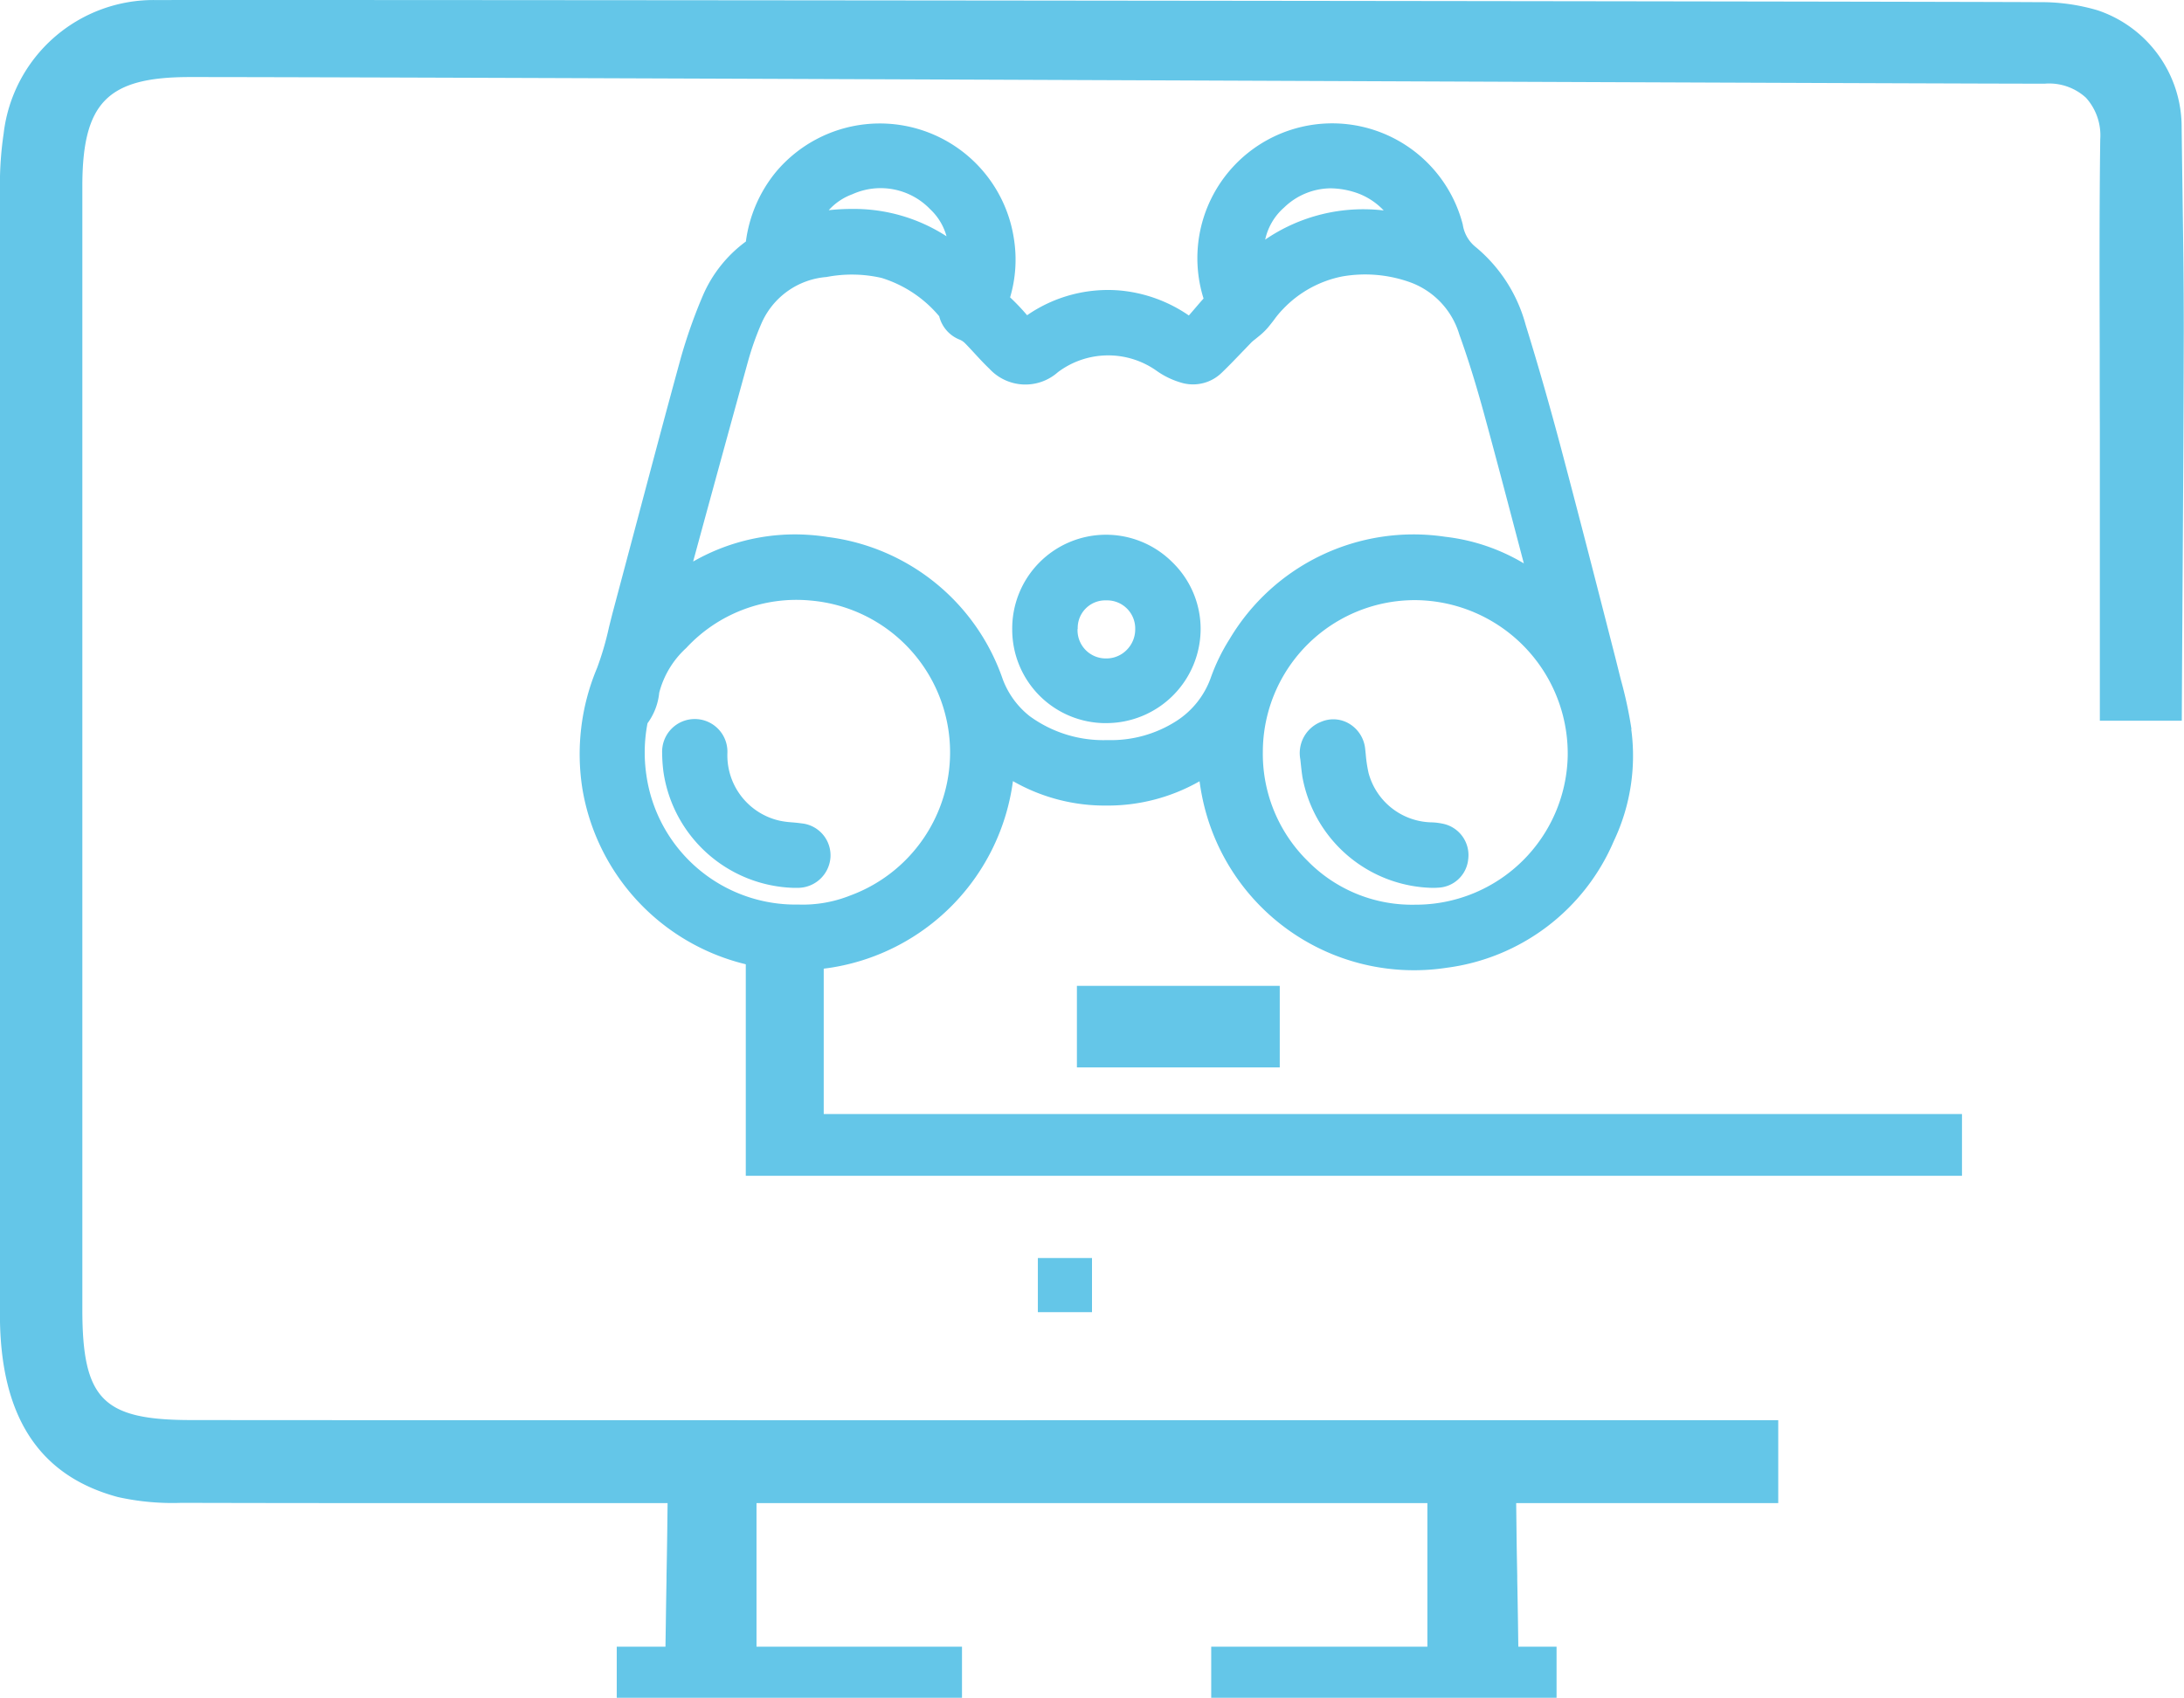
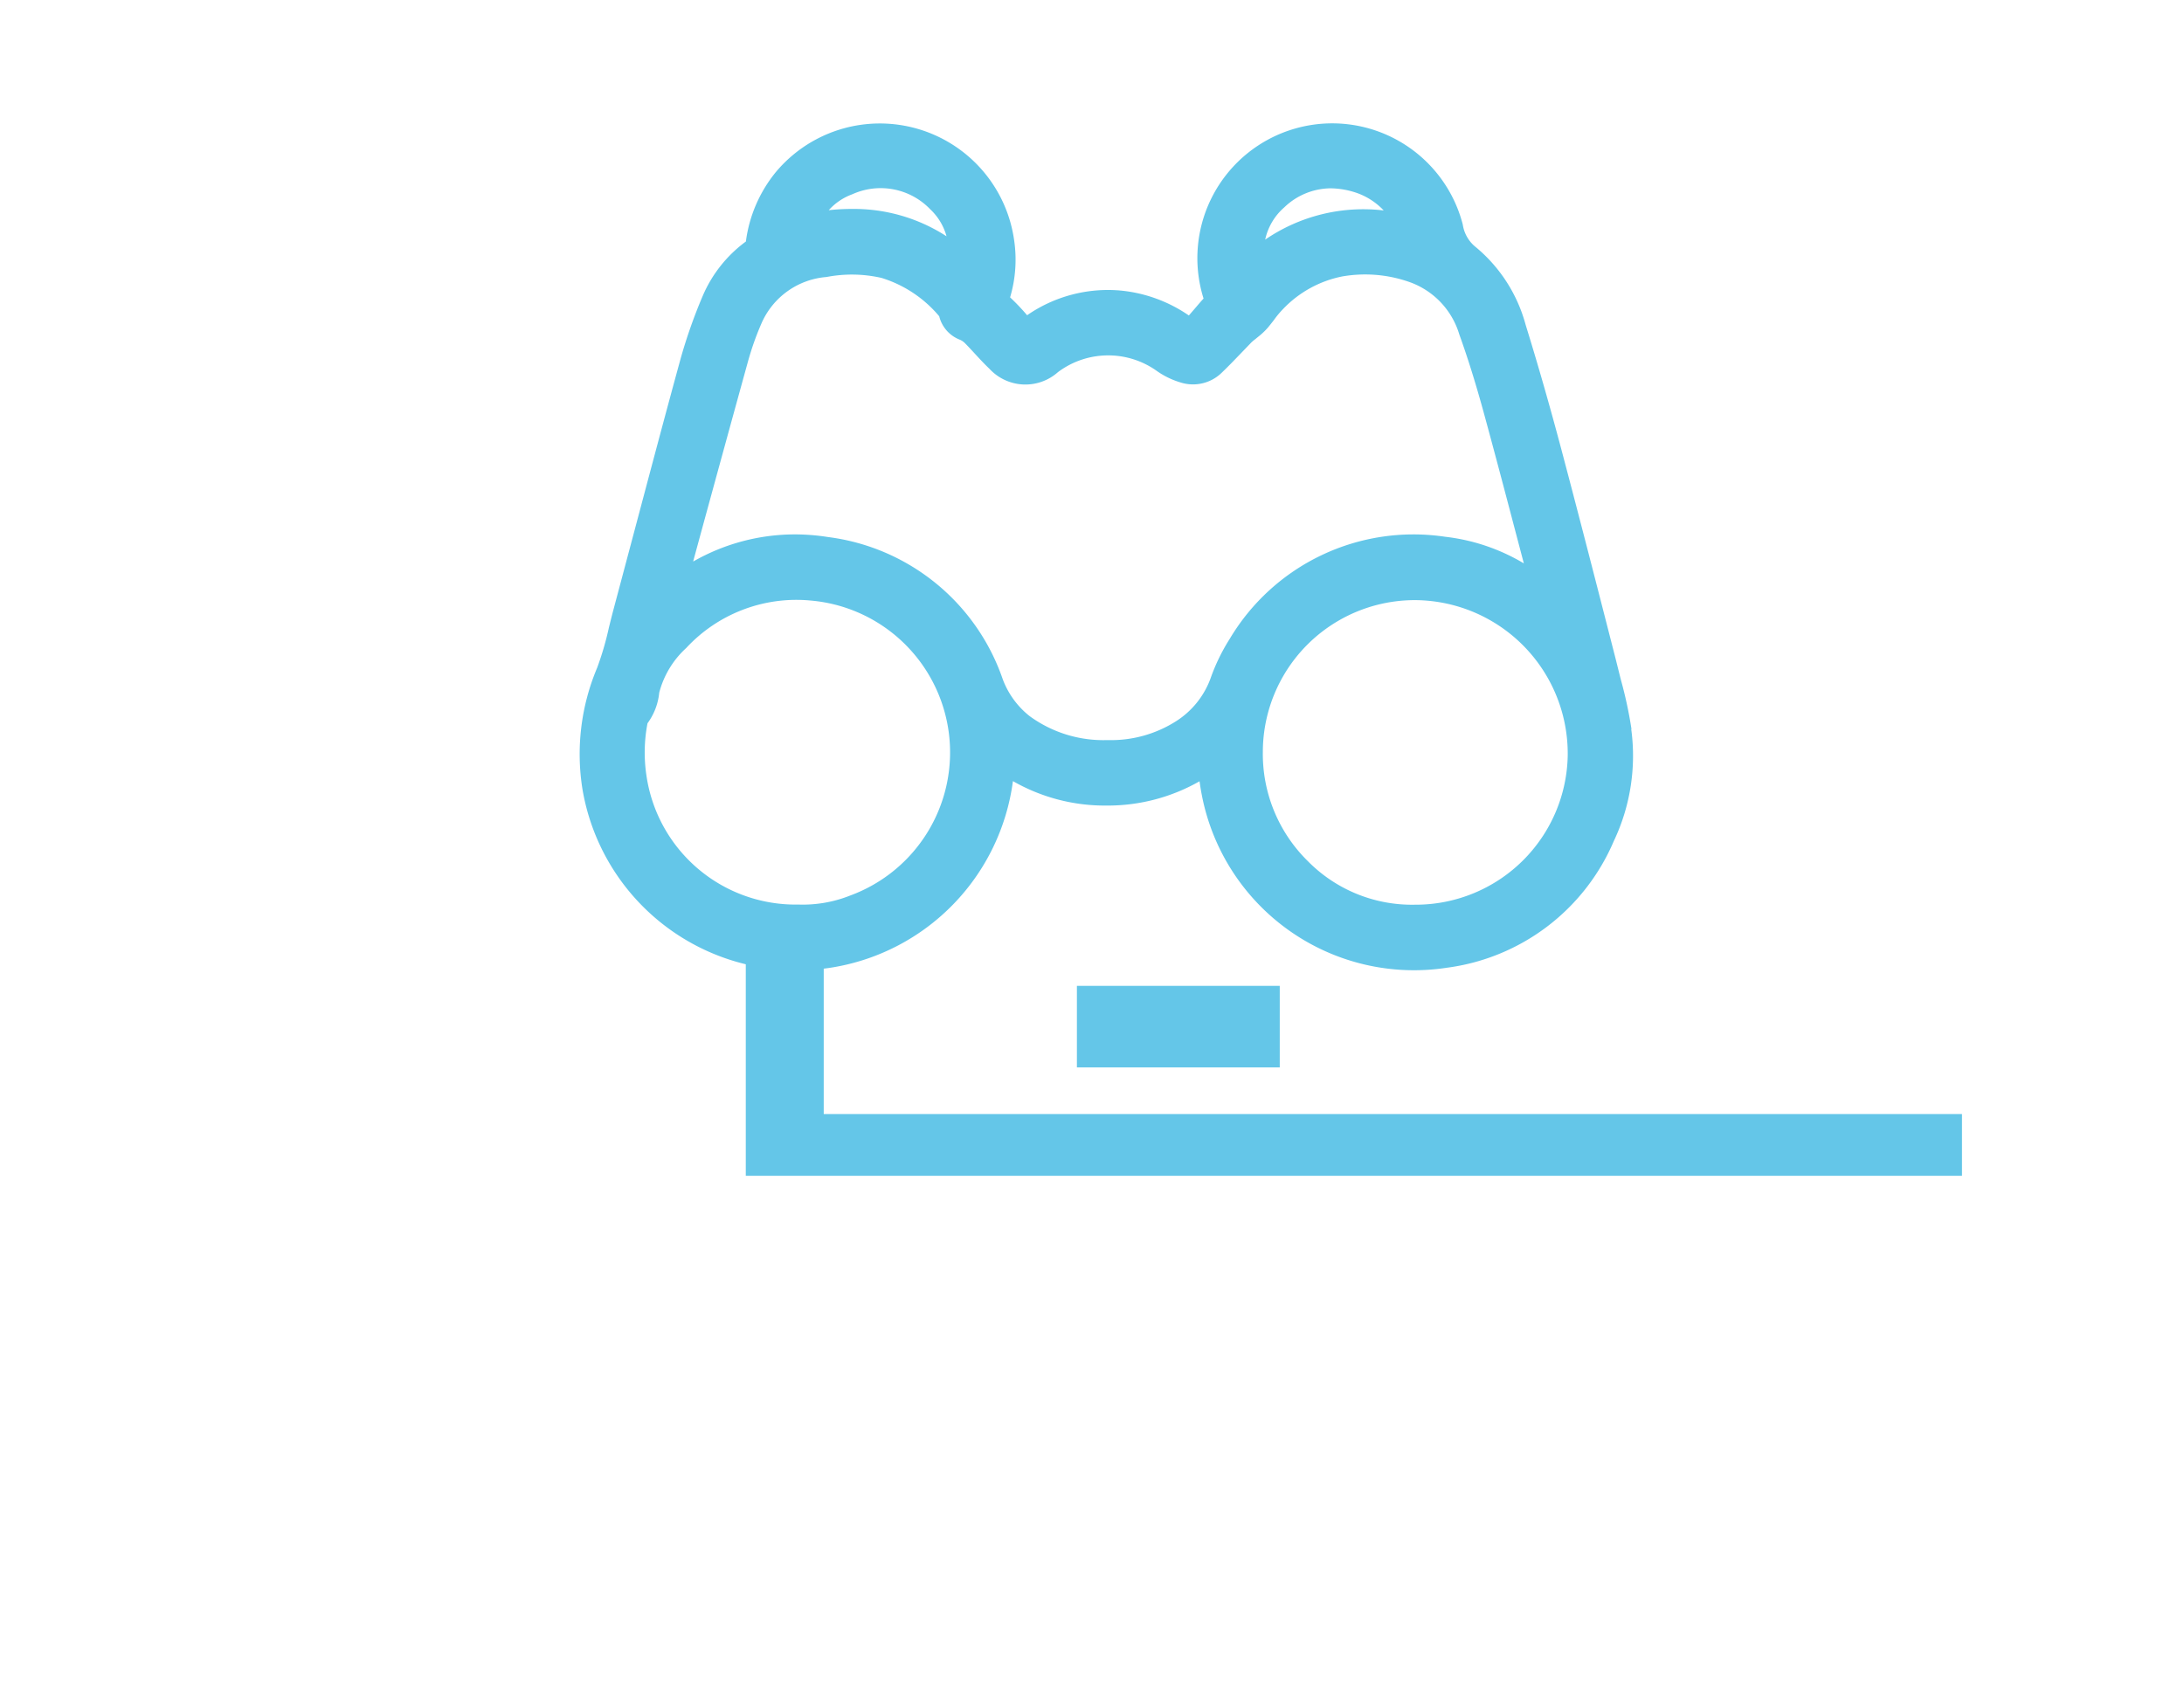
<svg xmlns="http://www.w3.org/2000/svg" width="83.338" height="64.794" viewBox="0 0 83.338 64.794">
  <g id="Group_33815" data-name="Group 33815" transform="translate(6931.218 12052.16)">
    <g id="Group_33597" data-name="Group 33597" transform="translate(-6931.218 -12052.16)">
-       <path id="Path_24972" data-name="Path 24972" d="M64.9,402.372H58.083c-10.565,0-20.8,0-25-.006-3.381,0-4.157-.793-4.159-4.223q0-21.43,0-42.858c0-3.2.956-4.172,4.086-4.174,5.293,0,26.9.085,45.141.159,12.129.049,25.116.1,25.663.093a2.081,2.081,0,0,1,1.561.533,2.137,2.137,0,0,1,.549,1.588c-.035,2.674-.027,5.4-.02,8.027v.412q0,1.294.005,2.585v3.568q0,3.8,0,7.6h3.127q.01-2.1.024-4.206v-.1c.022-3.459.044-7.036.051-10.587,0-1.619-.019-3.262-.042-4.861l-.005-.4q-.018-1.246-.034-2.493a4.7,4.7,0,0,0-3.2-4.464,7.583,7.583,0,0,0-2.285-.312c-2.681-.027-61.745-.094-71.815-.081a5.76,5.76,0,0,0-5.808,5.089,13.217,13.217,0,0,0-.143,2.022c-.007,13.363-.015,28.509,0,43.06.005,3.869,1.476,6.147,4.5,6.961a9.612,9.612,0,0,0,2.42.222c4.26.011,8.447.011,12.879.009h5.678l-.013,1.083c-.007.577-.017,1.152-.028,1.717l0,.137c-.009.488-.017.989-.024,1.49l-.016,1.054H49.316v1.949H62.49v-1.949H54.649v-5.481h25.6v5.481H72v1.949H85.178v-1.949H83.719l-.015-1.054c-.008-.5-.016-1-.026-1.49l0-.141c-.011-.564-.022-1.137-.028-1.713l-.013-1.082h10v-3.165H64.9Z" transform="translate(-25.782 -348.17)" fill="#64c6e8" />
      <path id="Path_24973" data-name="Path 24973" d="M49.9,381.537v-6.915H46.926v9.272H93.334v-2.357Z" transform="translate(-18.468 -339.02)" fill="#64c6e8" />
-       <rect id="Rectangle_10897" data-name="Rectangle 10897" width="2.066" height="2.066" transform="translate(39.603 48.012)" fill="#64c6e8" />
      <rect id="Rectangle_10898" data-name="Rectangle 10898" width="7.74" height="3.112" transform="translate(41.093 37.625)" fill="#64c6e8" />
      <path id="Path_24974" data-name="Path 24974" d="M82.352,374.788a16.2,16.2,0,0,0-.409-1.9l-.2-.8c-.678-2.65-1.357-5.3-2.059-7.946-.439-1.655-.9-3.265-1.37-4.782a5.817,5.817,0,0,0-1.9-2.966,1.355,1.355,0,0,1-.5-.865,5.145,5.145,0,1,0-9.891,2.825c-.116.126-.226.257-.338.388l-.223.258a5.519,5.519,0,0,0-2.623-.953,5.42,5.42,0,0,0-3.549.944,8.345,8.345,0,0,0-.649-.682,5.072,5.072,0,0,0,.153-2.187,5.174,5.174,0,0,0-9.092-2.595,5.256,5.256,0,0,0-1.143,2.65,5.02,5.02,0,0,0-1.645,2.071,19.852,19.852,0,0,0-.838,2.372c-.6,2.186-1.179,4.377-1.762,6.568l-.813,3.055c-.058.218-.112.437-.167.658a11.408,11.408,0,0,1-.452,1.548,8.468,8.468,0,0,0-.557,4.643,8.292,8.292,0,0,0,8.18,6.9,8.477,8.477,0,0,0,1.371-.113,8.309,8.309,0,0,0,6.873-7.108,7.048,7.048,0,0,0,3.572.933h0a7.076,7.076,0,0,0,3.549-.927c.024.176.051.347.085.518a8.245,8.245,0,0,0,9.34,6.6,8.061,8.061,0,0,0,6.381-4.833,7.584,7.584,0,0,0,.666-4.277m-31.319-4.906a5.818,5.818,0,0,1,1.509,11.261,4.877,4.877,0,0,1-1.96.342h-.031a5.749,5.749,0,0,1-5.778-4.932,5.891,5.891,0,0,1,.042-1.987,2.351,2.351,0,0,0,.447-1.167,3.5,3.5,0,0,1,1.03-1.705,5.729,5.729,0,0,1,4.742-1.812m-4.475-1.5.245-.9q.917-3.361,1.844-6.72a10.943,10.943,0,0,1,.515-1.456,2.96,2.96,0,0,1,2.483-1.771,5.082,5.082,0,0,1,2.1.035,4.663,4.663,0,0,1,2.2,1.463,1.291,1.291,0,0,0,.8.9.644.644,0,0,1,.187.132c.129.131.253.266.377.4.179.194.358.388.549.569a1.868,1.868,0,0,0,2.616.133,3.194,3.194,0,0,1,3.791-.035,3.134,3.134,0,0,0,.97.451,1.567,1.567,0,0,0,1.5-.405c.244-.233.478-.478.712-.721l.413-.429a1.674,1.674,0,0,1,.14-.117l.2-.163a2.569,2.569,0,0,0,.287-.283c.083-.1.162-.2.238-.3a3.551,3.551,0,0,1,.341-.408,4.262,4.262,0,0,1,2.261-1.244,5.08,5.08,0,0,1,2.639.242,3.046,3.046,0,0,1,1.826,1.976c.319.882.623,1.857.931,2.98.433,1.583.851,3.171,1.268,4.758l.262.995a7.51,7.51,0,0,0-3.005-1.016,8.163,8.163,0,0,0-8.223,3.906,7.33,7.33,0,0,0-.723,1.49,3.265,3.265,0,0,1-1.308,1.637,4.624,4.624,0,0,1-2.631.727,4.769,4.769,0,0,1-2.968-.915,3.233,3.233,0,0,1-1.026-1.408,8.133,8.133,0,0,0-6.674-5.427,8.046,8.046,0,0,0-1.275-.1,7.813,7.813,0,0,0-3.855,1.031m21.818-12.279a2.266,2.266,0,0,1,.728-1.232,2.581,2.581,0,0,1,1.767-.728,3.174,3.174,0,0,1,1.082.206,2.593,2.593,0,0,1,.946.639,6.625,6.625,0,0,0-4.524,1.114m5.736,13.758h.016a5.858,5.858,0,0,1,5.793,5.965,5.8,5.8,0,0,1-5.731,5.658H74.1a5.575,5.575,0,0,1-4.108-1.672,5.733,5.733,0,0,1-1.707-4.168,5.8,5.8,0,0,1,5.829-5.783M51.72,354.982a2.247,2.247,0,0,1,.9-.608,2.621,2.621,0,0,1,2.969.569,2.218,2.218,0,0,1,.626,1.035,6.5,6.5,0,0,0-3.611-1.044,8.327,8.327,0,0,0-.888.048" transform="translate(-20.097 -346.96)" fill="#64c6e8" />
-       <path id="Path_24975" data-name="Path 24975" d="M58.057,370.522h.024a3.6,3.6,0,0,0,3.588-3.612,3.549,3.549,0,0,0-1.081-2.53,3.579,3.579,0,0,0-6.108,2.587,3.568,3.568,0,0,0,3.576,3.556m-1.077-3.6h0a1.052,1.052,0,0,1,1.087-1.085h.007a1.073,1.073,0,0,1,1.1,1.094,1.111,1.111,0,0,1-.327.8,1.084,1.084,0,0,1-.773.322h-.007a1.077,1.077,0,0,1-1.093-1.128" transform="translate(-15.855 -342.925)" fill="#64c6e8" />
-       <path id="Path_24976" data-name="Path 24976" d="M67.676,375c.075,0,.152,0,.227-.007a1.2,1.2,0,0,0,1.152-1.082,1.223,1.223,0,0,0-.906-1.345,2.429,2.429,0,0,0-.522-.067,2.544,2.544,0,0,1-2.373-1.88,5.209,5.209,0,0,1-.109-.725l-.024-.226a1.262,1.262,0,0,0-.614-.938,1.18,1.18,0,0,0-1.058-.07,1.282,1.282,0,0,0-.8,1.433l.024.223c.016.153.034.306.057.456A5.159,5.159,0,0,0,67.676,375" transform="translate(-13.031 -341.115)" fill="#64c6e8" />
-       <path id="Path_24977" data-name="Path 24977" d="M49.552,375h.153a1.25,1.25,0,0,0,1.272-1.16,1.225,1.225,0,0,0-1.1-1.3c-.124-.017-.249-.03-.374-.04a3.257,3.257,0,0,1-.458-.061,2.555,2.555,0,0,1-2-2.6,1.246,1.246,0,1,0-2.491,0,6.16,6.16,0,0,0,.048.72A5.178,5.178,0,0,0,49.552,375" transform="translate(-19.288 -341.116)" fill="#64c6e8" />
    </g>
  </g>
</svg>